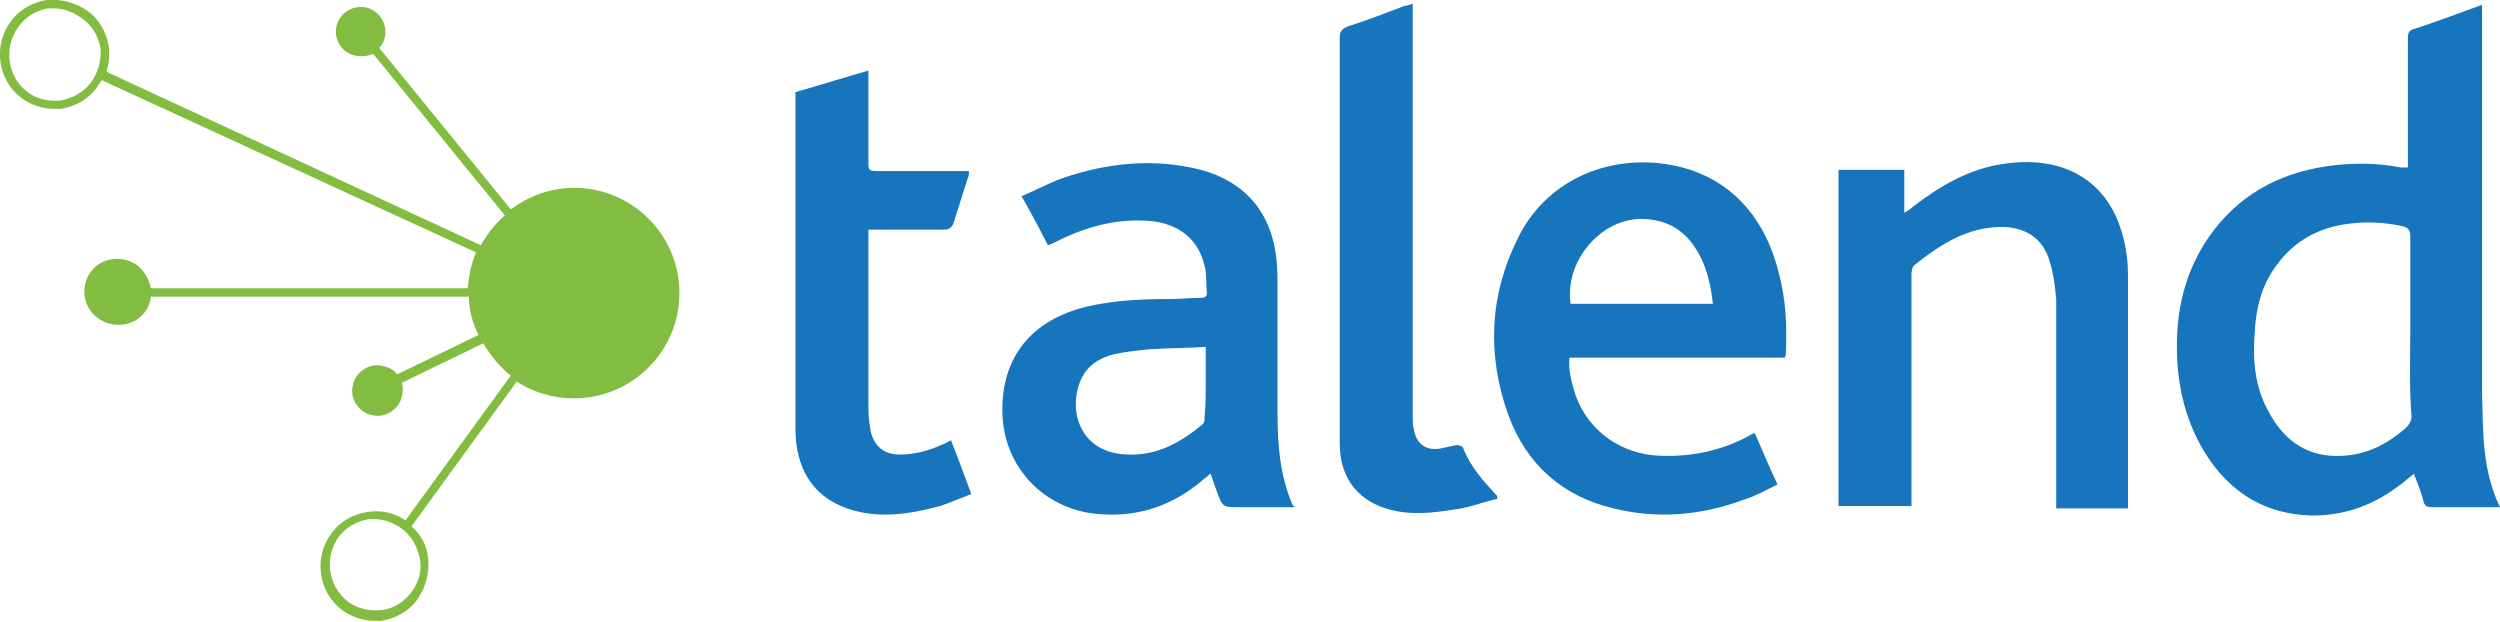
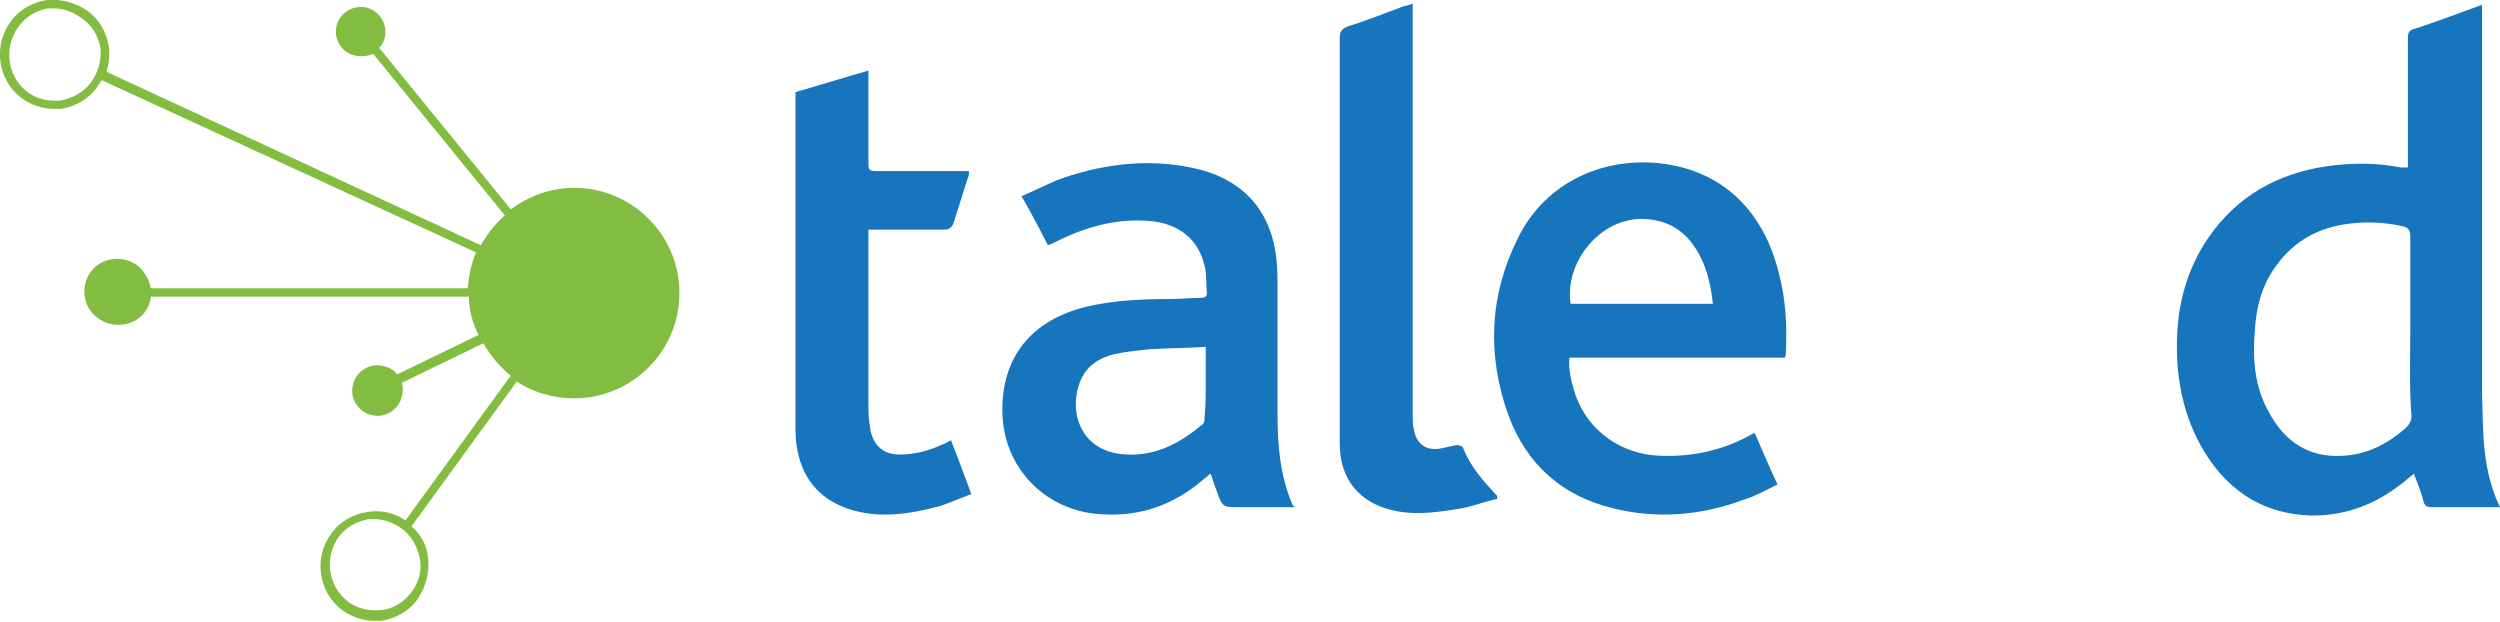
<svg xmlns="http://www.w3.org/2000/svg" width="209" height="52" viewBox="0 0 209 52" fill="none">
  <g clip-path="url(#clip0_297_3058)">
    <path d="M48 15.7C46 15.7 44.2 16.4 42.7 17.5L31.7 4L31.8 3.9C32.5 3 32.3 1.7 31.4 1C30.5 0.3 29.2 0.5 28.5 1.4C27.8 2.3 28 3.6 28.9 4.3C29.6 4.8 30.5 4.8 31.2 4.5L42.2 18C41.4 18.7 40.7 19.6 40.2 20.5L8.9 6C9.1 5.3 9.2 4.6 9.1 3.9C8.9 2.7 8.3 1.6 7.3 0.9C6.3 0.2 5.1 -0.1 3.9 -4.88274e-05C2.7 0.2 1.6 0.8 0.9 1.8C-0.6 3.8 -0.2 6.7 1.8 8.2C2.6 8.8 3.6 9.1 4.5 9.1C4.7 9.1 4.9 9.1 5.1 9.1C6.3 8.9 7.4 8.3 8.1 7.3C8.2 7.1 8.4 6.9 8.5 6.7L39.8 21.1C39.4 22 39.2 23 39.1 24.1H12.6C12.5 23.4 12.1 22.7 11.5 22.2C10.3 21.3 8.5 21.5 7.6 22.7C6.7 23.9 6.9 25.7 8.2 26.6C9.4 27.5 11.2 27.3 12.1 26.1C12.4 25.7 12.6 25.2 12.6 24.8H39.2C39.2 25.9 39.5 27 40 28L33.2 31.3C33 31 32.6 30.7 32 30.6C30.9 30.3 29.7 31.1 29.5 32.2C29.2 33.3 30 34.5 31.1 34.7C32.2 35 33.4 34.2 33.6 33.1C33.7 32.7 33.7 32.4 33.6 32L40.4 28.7C41 29.7 41.8 30.7 42.7 31.4L33.9 43.5C33 42.9 31.9 42.6 30.7 42.8C29.5 43 28.4 43.6 27.7 44.6C26.2 46.6 26.6 49.5 28.6 51C29.4 51.6 30.4 51.9 31.3 51.9C31.5 51.9 31.7 51.9 31.9 51.9C33.1 51.7 34.2 51.1 34.9 50.1C35.6 49.1 35.9 47.9 35.8 46.7C35.7 45.6 35.2 44.7 34.4 44L43.2 31.9C44.6 32.8 46.2 33.3 48 33.3C52.8 33.3 56.8 29.4 56.8 24.5C56.8 19.6 52.8 15.7 48 15.7ZM7.6 6.9C7 7.7 6.1 8.2 5.1 8.4C4.1 8.5 3.1 8.3 2.3 7.7C0.6 6.4 0.3 4 1.5 2.3C2.1 1.4 3 0.9 4 0.7C4.2 0.7 4.4 0.7 4.5 0.7C5.3 0.7 6.1 1 6.8 1.5C7.7 2.1 8.2 3 8.4 4C8.5 5 8.2 6.1 7.6 6.9ZM34.4 49.5C33.8 50.3 32.9 50.9 31.9 51C30.9 51.1 29.9 50.9 29.1 50.3C27.4 49 27.1 46.6 28.3 44.9C28.9 44.1 29.8 43.6 30.8 43.4C31 43.4 31.2 43.4 31.3 43.4C32.1 43.4 32.9 43.7 33.6 44.2C34.4 44.8 34.9 45.7 35.1 46.7C35.3 47.7 35 48.7 34.4 49.5Z" fill="#82BD41" />
-     <path d="M177.899 42.4C177.899 42.2 177.899 42 177.899 41.9C177.899 35.6 177.899 29.3 177.899 23C177.899 21.3 177.599 19.7 176.899 18.1C175.099 14.2 171.299 13.1 167.499 13.7C164.599 14.1 162.099 15.6 159.899 17.3C159.699 17.5 159.499 17.6 159.199 17.8V14.2H153.699V42.3H159.799V41.5C159.799 35.3 159.799 29.1 159.799 22.9C159.799 22.6 159.899 22.3 159.999 22.2C161.999 20.6 164.099 19.2 166.699 19C168.999 18.8 170.799 19.7 171.399 22C171.699 23 171.799 24 171.899 25C171.899 30.6 171.899 36.2 171.899 41.8V42.5H177.899V42.4Z" fill="#1675BC" />
    <path d="M66.5 7.7V8.5C66.5 17.4 66.5 26.4 66.5 35.3C66.5 36 66.5 36.6 66.6 37.3C67 39.8 68.3 41.6 70.8 42.5C73.4 43.4 76 43 78.6 42.3C79.5 42 80.4 41.6 81.2 41.3C80.6 39.7 80.1 38.3 79.5 36.8C79.3 36.9 79 37.1 78.7 37.2C77.6 37.7 76.4 38 75.2 38C73.9 38 73.1 37.3 72.8 36.1C72.7 35.5 72.6 34.9 72.6 34.3C72.6 29.5 72.6 24.7 72.6 19.9C72.6 19.7 72.6 19.4 72.6 19.2H73.3C75.2 19.2 77 19.2 78.9 19.2C79.3 19.2 79.5 19.1 79.7 18.7C80.1 17.4 80.5 16.2 80.9 14.9C81 14.7 81 14.6 81 14.3H80.3C77.9 14.3 75.6 14.3 73.2 14.3C72.7 14.3 72.6 14.2 72.6 13.7C72.6 11.4 72.6 9 72.6 6.7V5.9C70.5 6.5 68.6 7.1 66.5 7.7Z" fill="#1675BC" />
    <path d="M118.1 0.3C117.8 0.4 117.6 0.5 117.4 0.5C115.8 1.1 114.3 1.7 112.7 2.2C112.2 2.4 112 2.6 112 3.2C112 12.6 112 22 112 31.4C112 33.3 112 35.2 112 37.1C112 40.1 113.7 42.1 116.6 42.7C118.5 43.1 120.3 42.8 122.2 42.5C123.2 42.3 124.2 41.9 125.2 41.7C125.1 41.5 125.2 41.4 125.1 41.4C124 40.2 122.9 39 122.3 37.4C122.3 37.3 121.9 37.2 121.8 37.2C121.3 37.3 120.9 37.4 120.4 37.5C119.2 37.7 118.4 37.1 118.2 35.9C118.1 35.5 118.1 35.1 118.1 34.7C118.1 23.5 118.1 12.4 118.1 1.2V0.3Z" fill="#1675BC" />
    <path d="M209.001 42.4C208.801 42.4 208.701 42.4 208.501 42.4C206.801 42.4 205.001 42.4 203.301 42.4C202.901 42.4 202.701 42.3 202.601 41.9C202.401 41.1 202.101 40.4 201.801 39.6C201.601 39.8 201.401 39.9 201.201 40.1C198.901 42 196.401 43.1 193.301 43.1C189.001 43 185.901 40.8 183.901 37.1C182.401 34.3 181.901 31.3 182.001 28.2C182.101 25.2 182.901 22.4 184.601 19.9C187.001 16.4 190.401 14.5 194.501 13.9C196.601 13.6 198.701 13.6 200.701 14C200.901 14 201.001 14 201.301 14V13.2C201.301 9.9 201.301 6.5 201.301 3.2C201.301 2.7 201.401 2.5 201.901 2.4C203.701 1.8 205.601 1.1 207.501 0.4V1C207.501 11.7 207.501 22.3 207.501 33C207.601 36.2 207.501 39.3 209.001 42.4ZM201.501 27.3C201.501 24.8 201.501 22.3 201.501 19.8C201.501 19.2 201.301 19 200.801 18.9C199.401 18.6 197.901 18.5 196.401 18.7C193.901 19 191.801 20.1 190.301 22.2C189.101 23.8 188.601 25.7 188.501 27.7C188.301 30.1 188.501 32.4 189.701 34.5C191.001 36.9 193.001 38.3 195.901 38.1C197.901 38 199.601 37.1 201.101 35.8C201.401 35.5 201.601 35.2 201.601 34.8C201.401 32.3 201.501 29.8 201.501 27.3Z" fill="#1675BC" />
    <path d="M108.2 42.4H103.6C102.2 42.4 102.2 42.4 101.7 41C101.5 40.5 101.4 40.1 101.2 39.6C101 39.7 100.9 39.9 100.7 40C98.3 42.1 95.5 43.2 92.2 43C87.5 42.8 83.9 39.2 83.8 34.5C83.7 29.9 86.2 26.7 91 25.6C93.2 25.1 95.5 25 97.8 25C98.7 25 99.5 24.9 100.4 24.9C100.7 24.9 100.9 24.8 100.9 24.5C100.8 23.7 100.9 22.9 100.7 22.2C100.2 20.1 98.7 18.8 96.4 18.5C93.5 18.2 90.9 18.9 88.3 20.2C88.1 20.3 87.9 20.4 87.6 20.5C86.9 19.1 86.2 17.8 85.4 16.4C86.6 15.9 87.7 15.3 88.8 14.9C92.6 13.6 96.5 13.2 100.4 14.2C104.1 15.2 106.3 17.8 106.7 21.6C106.8 22.4 106.8 23.2 106.8 24C106.8 27.5 106.8 31 106.8 34.5C106.8 37.2 107 39.8 108.1 42.3C108.2 42.2 108.2 42.3 108.2 42.4ZM100.8 31.9V29C99.2 29.1 97.6 29.1 96.1 29.2C95.1 29.3 94.1 29.4 93.2 29.6C91.9 29.9 90.8 30.6 90.3 31.9C89.3 34.4 90.3 37.9 94.3 38C96.7 38.1 98.7 37 100.5 35.5C100.7 35.4 100.7 35.1 100.7 34.9C100.8 34 100.8 32.9 100.8 31.9Z" fill="#1675BC" />
    <path d="M149.3 29.5C149.3 29.6 149.3 29.7 149.2 29.9H131.2C131.1 31 131.4 32 131.7 33C132.8 36.1 135.6 38 138.8 38.1C141.4 38.2 143.8 37.7 146.1 36.5C146.3 36.4 146.4 36.3 146.7 36.2C147.3 37.6 147.9 39 148.6 40.5C147.6 41 146.7 41.5 145.7 41.8C142.2 43.1 138.5 43.4 134.9 42.5C130.6 41.5 127.6 38.8 126.1 34.7C124.3 29.7 124.5 24.7 126.9 19.9C129 15.6 133.4 13.3 138.2 13.6C143.8 14 147.4 17.5 148.7 22.8C149.3 25 149.4 27.2 149.3 29.5ZM141.5 20.4C140.4 18.9 138.9 18.3 137.1 18.3C133.7 18.4 130.8 21.9 131.3 25.4H143.2C143 23.6 142.6 21.9 141.5 20.4Z" fill="#1675BC" />
  </g>
  <defs>
    <clipPath id="clip0_297_3058">
      <rect width="209" height="52" fill="white" />
    </clipPath>
  </defs>
</svg>